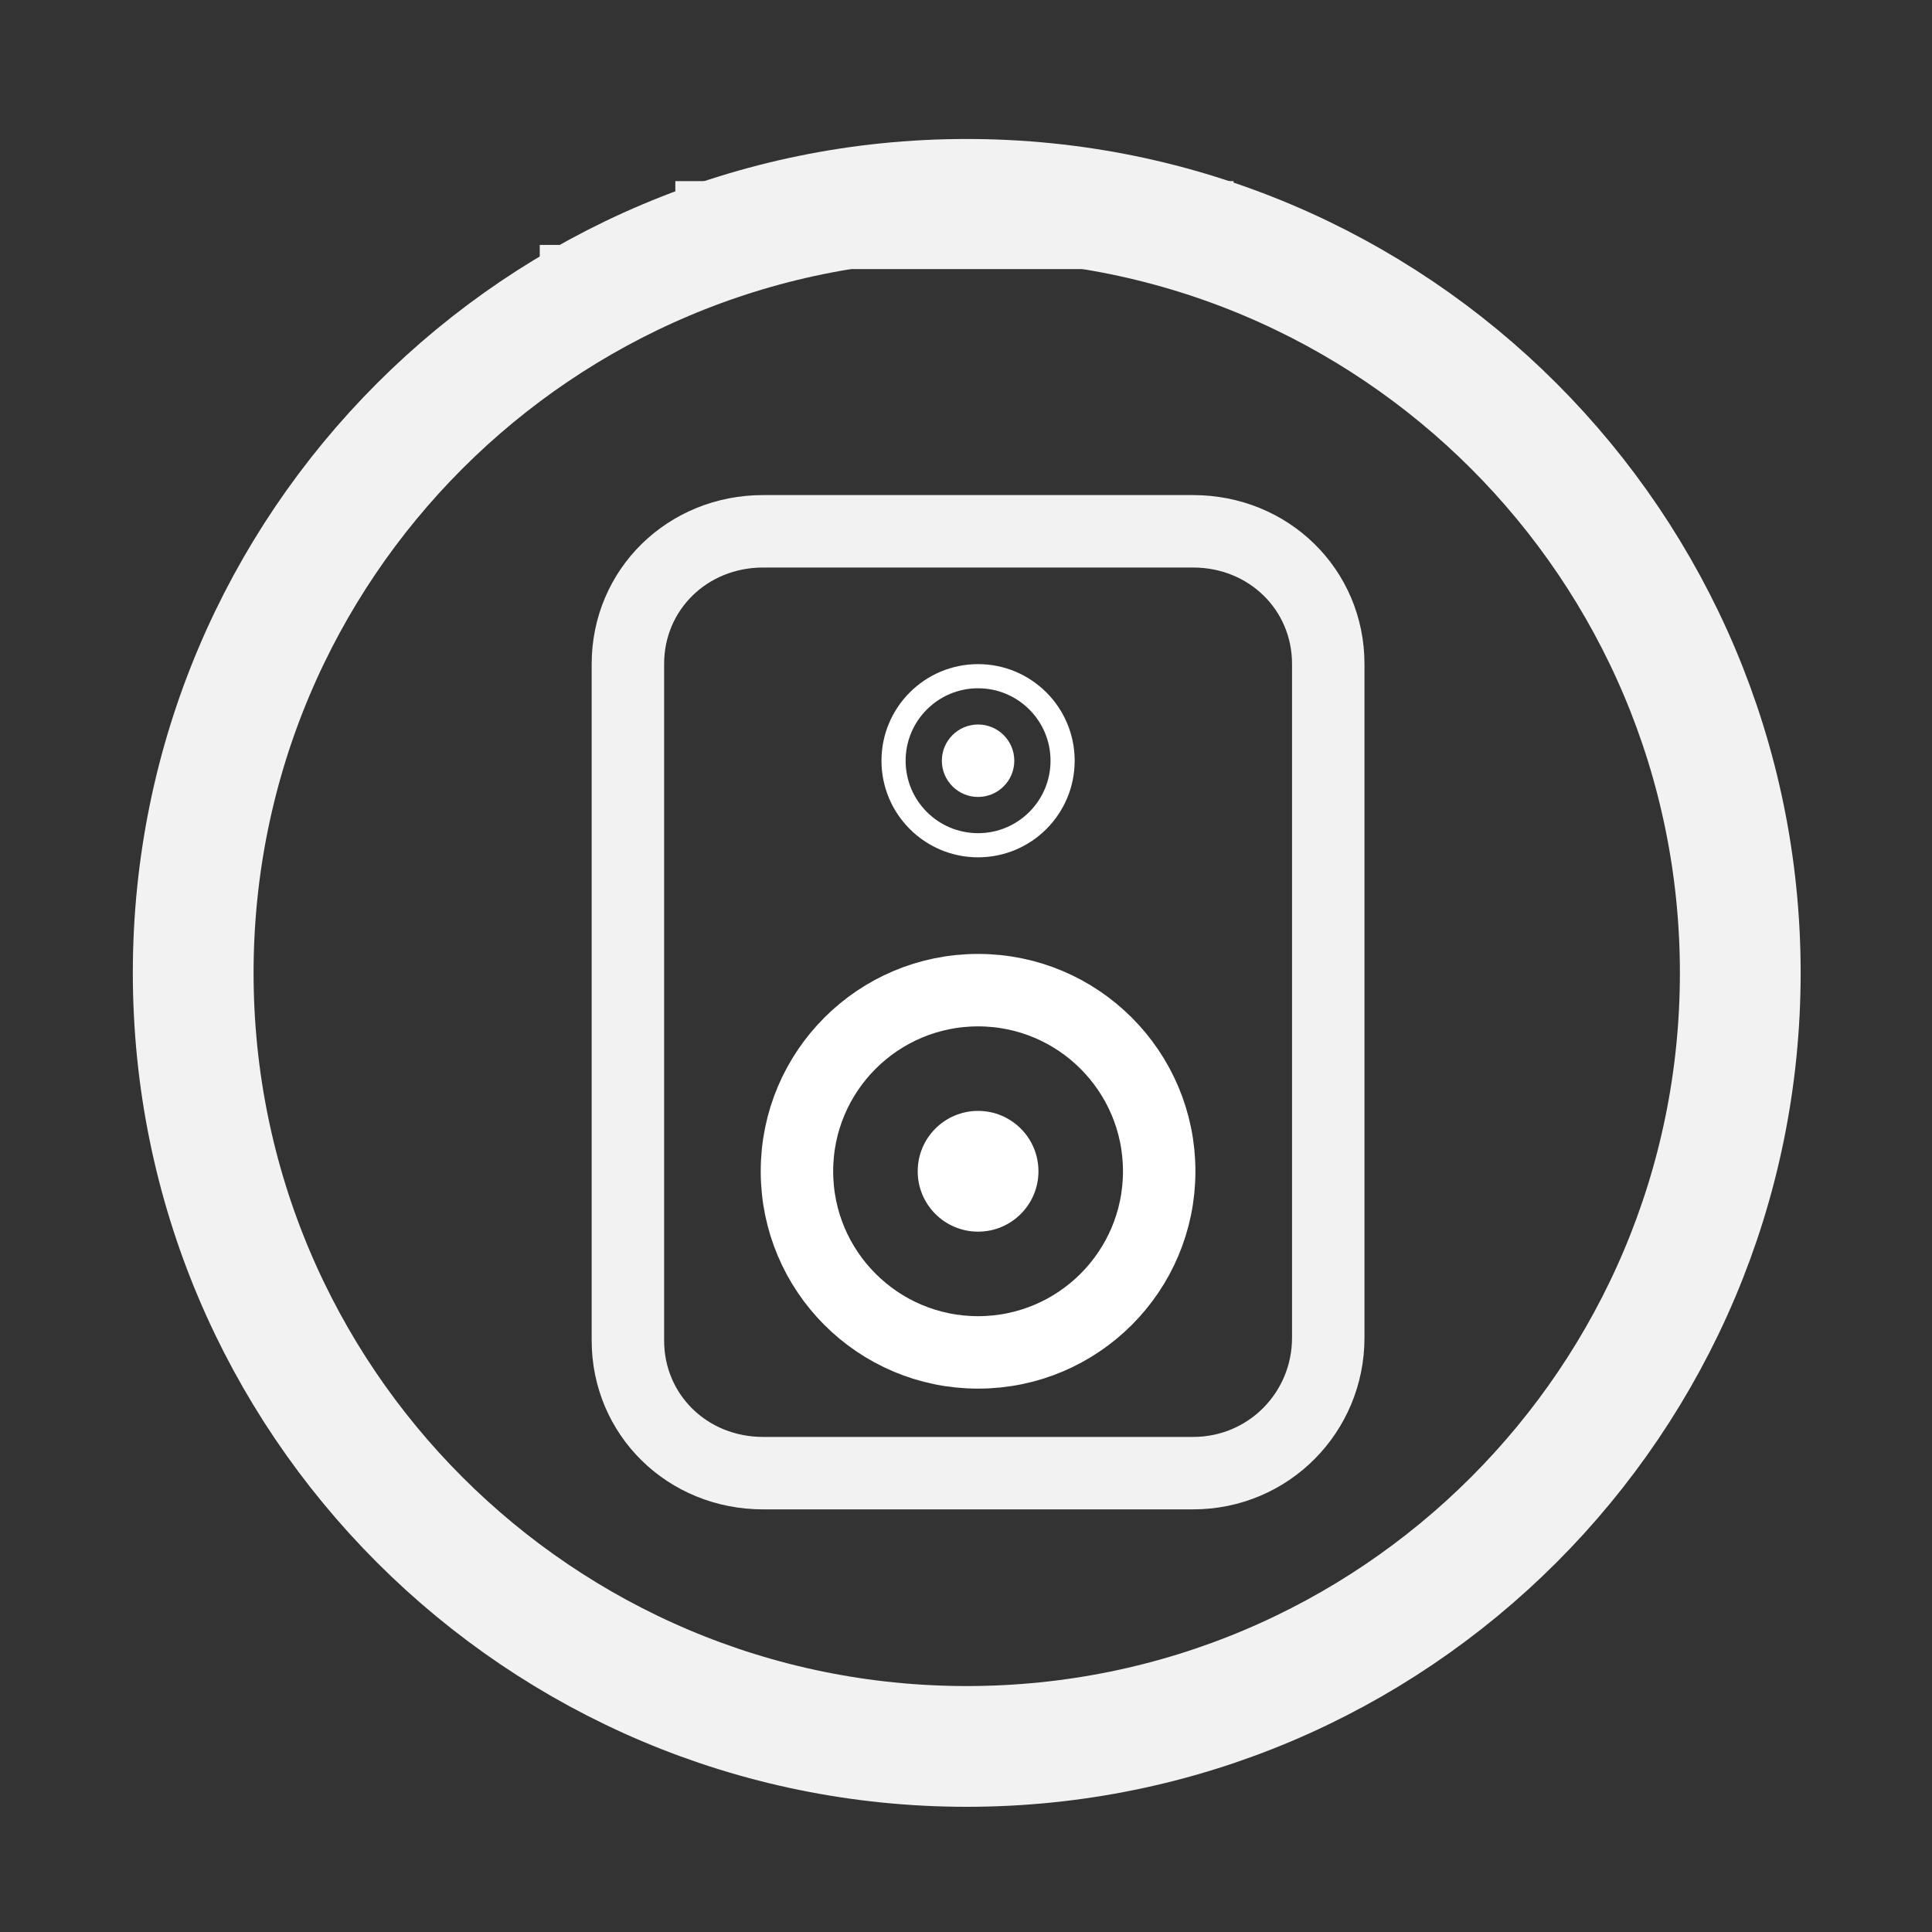
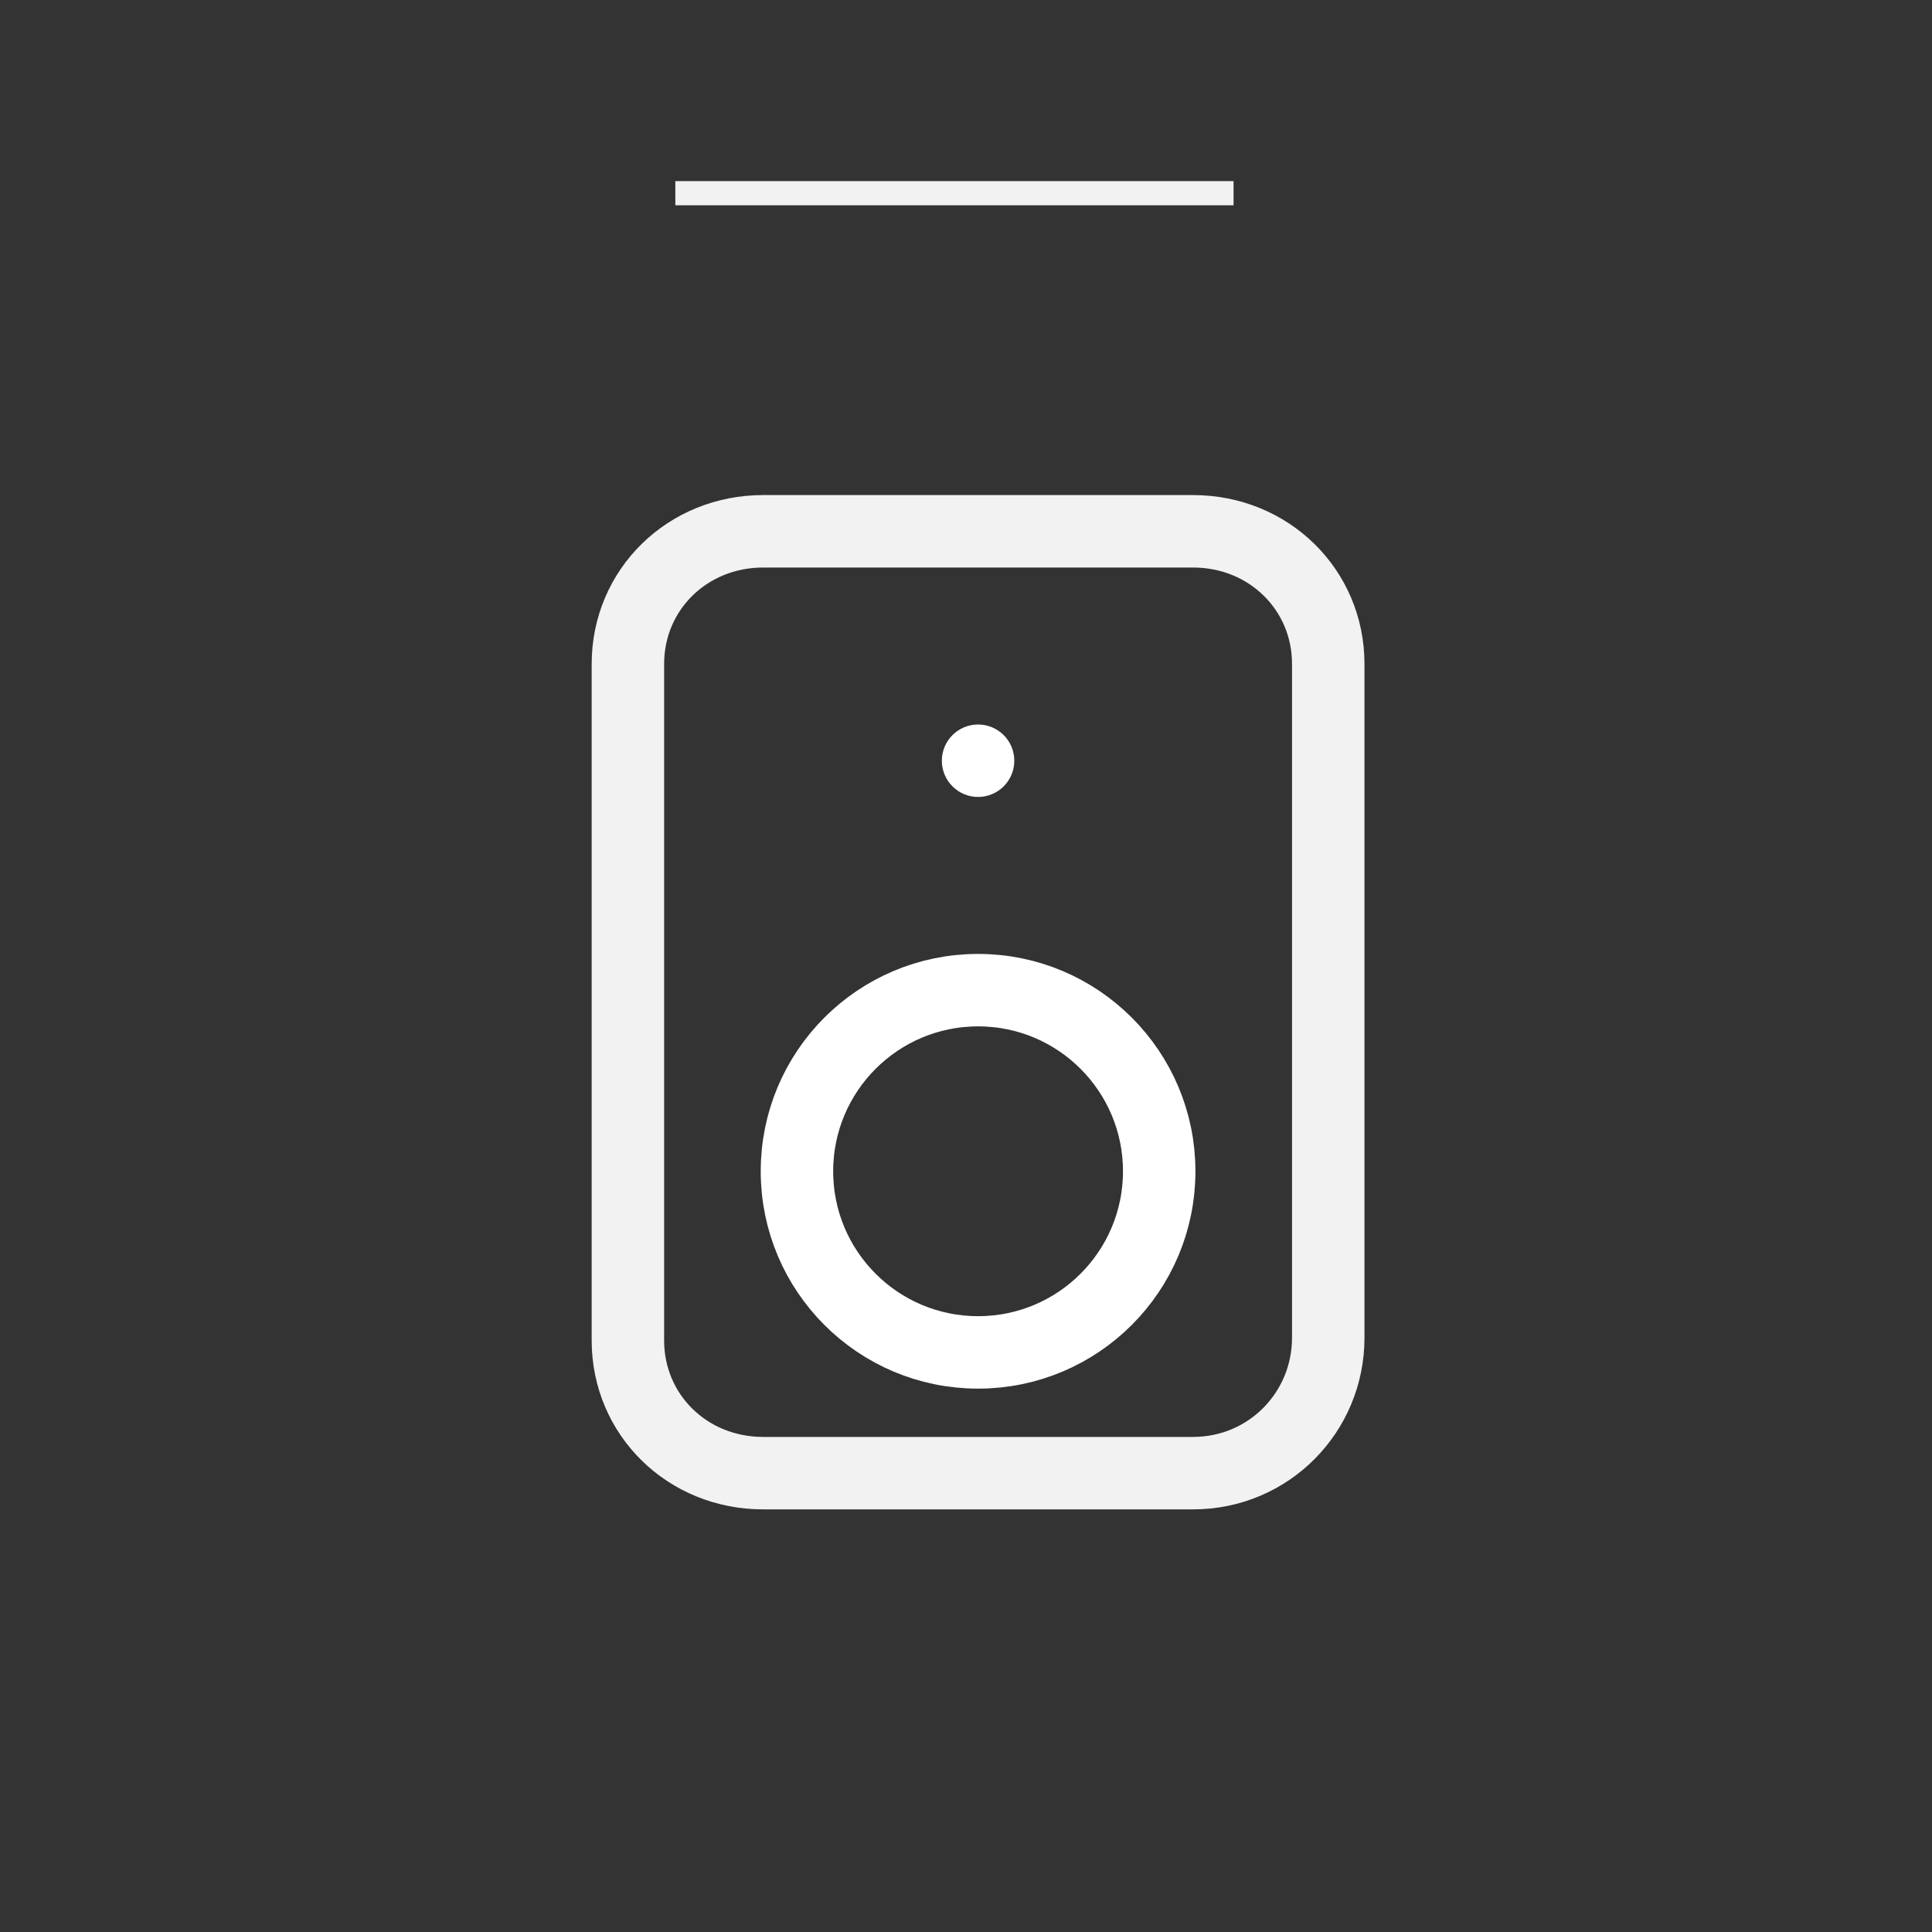
<svg xmlns="http://www.w3.org/2000/svg" width="80" height="80" viewBox="0 0 80 80" fill="none">
  <rect x="0" y="0" width="80" height="80" fill="#333333" stroke="none" />
-   <path d="M40.031 72.316C57.72 72.316 72.061 57.976 72.061 40.286C72.061 22.596 57.72 8.255 40.031 8.255C22.34 8.255 8 22.596 8 40.286C8 57.976 22.34 72.316 40.031 72.316Z" stroke="#F2F2F2" stroke-width="5" stroke-miterlimit="10" />
-   <path d="M22.35 10.642H56.471" stroke="#F2F2F2" stroke-miterlimit="10" />
  <path d="M27.964 8H51.079" stroke="#F2F2F2" stroke-miterlimit="10" />
  <path d="M49.401 61H31.599C28.463 61 26 58.583 26 55.507V27.493C26 24.417 28.463 22 31.599 22H49.401C52.537 22 55 24.417 55 27.493V55.397C55 58.473 52.537 61 49.401 61Z" stroke="#F2F2F2" stroke-width="3" stroke-miterlimit="10" />
  <path d="M40.5 56C44.642 56 48 52.642 48 48.5C48 44.358 44.642 41 40.5 41C36.358 41 33 44.358 33 48.5C33 52.642 36.358 56 40.5 56Z" stroke="white" stroke-width="3" stroke-miterlimit="10" />
-   <path d="M40.5 35C42.433 35 44 33.433 44 31.5C44 29.567 42.433 28 40.5 28C38.567 28 37 29.567 37 31.5C37 33.433 38.567 35 40.5 35Z" stroke="white" stroke-miterlimit="10" />
-   <path d="M40.5 51C41.881 51 43 49.881 43 48.5C43 47.119 41.881 46 40.5 46C39.119 46 38 47.119 38 48.5C38 49.881 39.119 51 40.5 51Z" fill="white" />
  <path d="M40.5 33C41.328 33 42 32.328 42 31.5C42 30.672 41.328 30 40.5 30C39.672 30 39 30.672 39 31.5C39 32.328 39.672 33 40.5 33Z" fill="white" />
</svg>